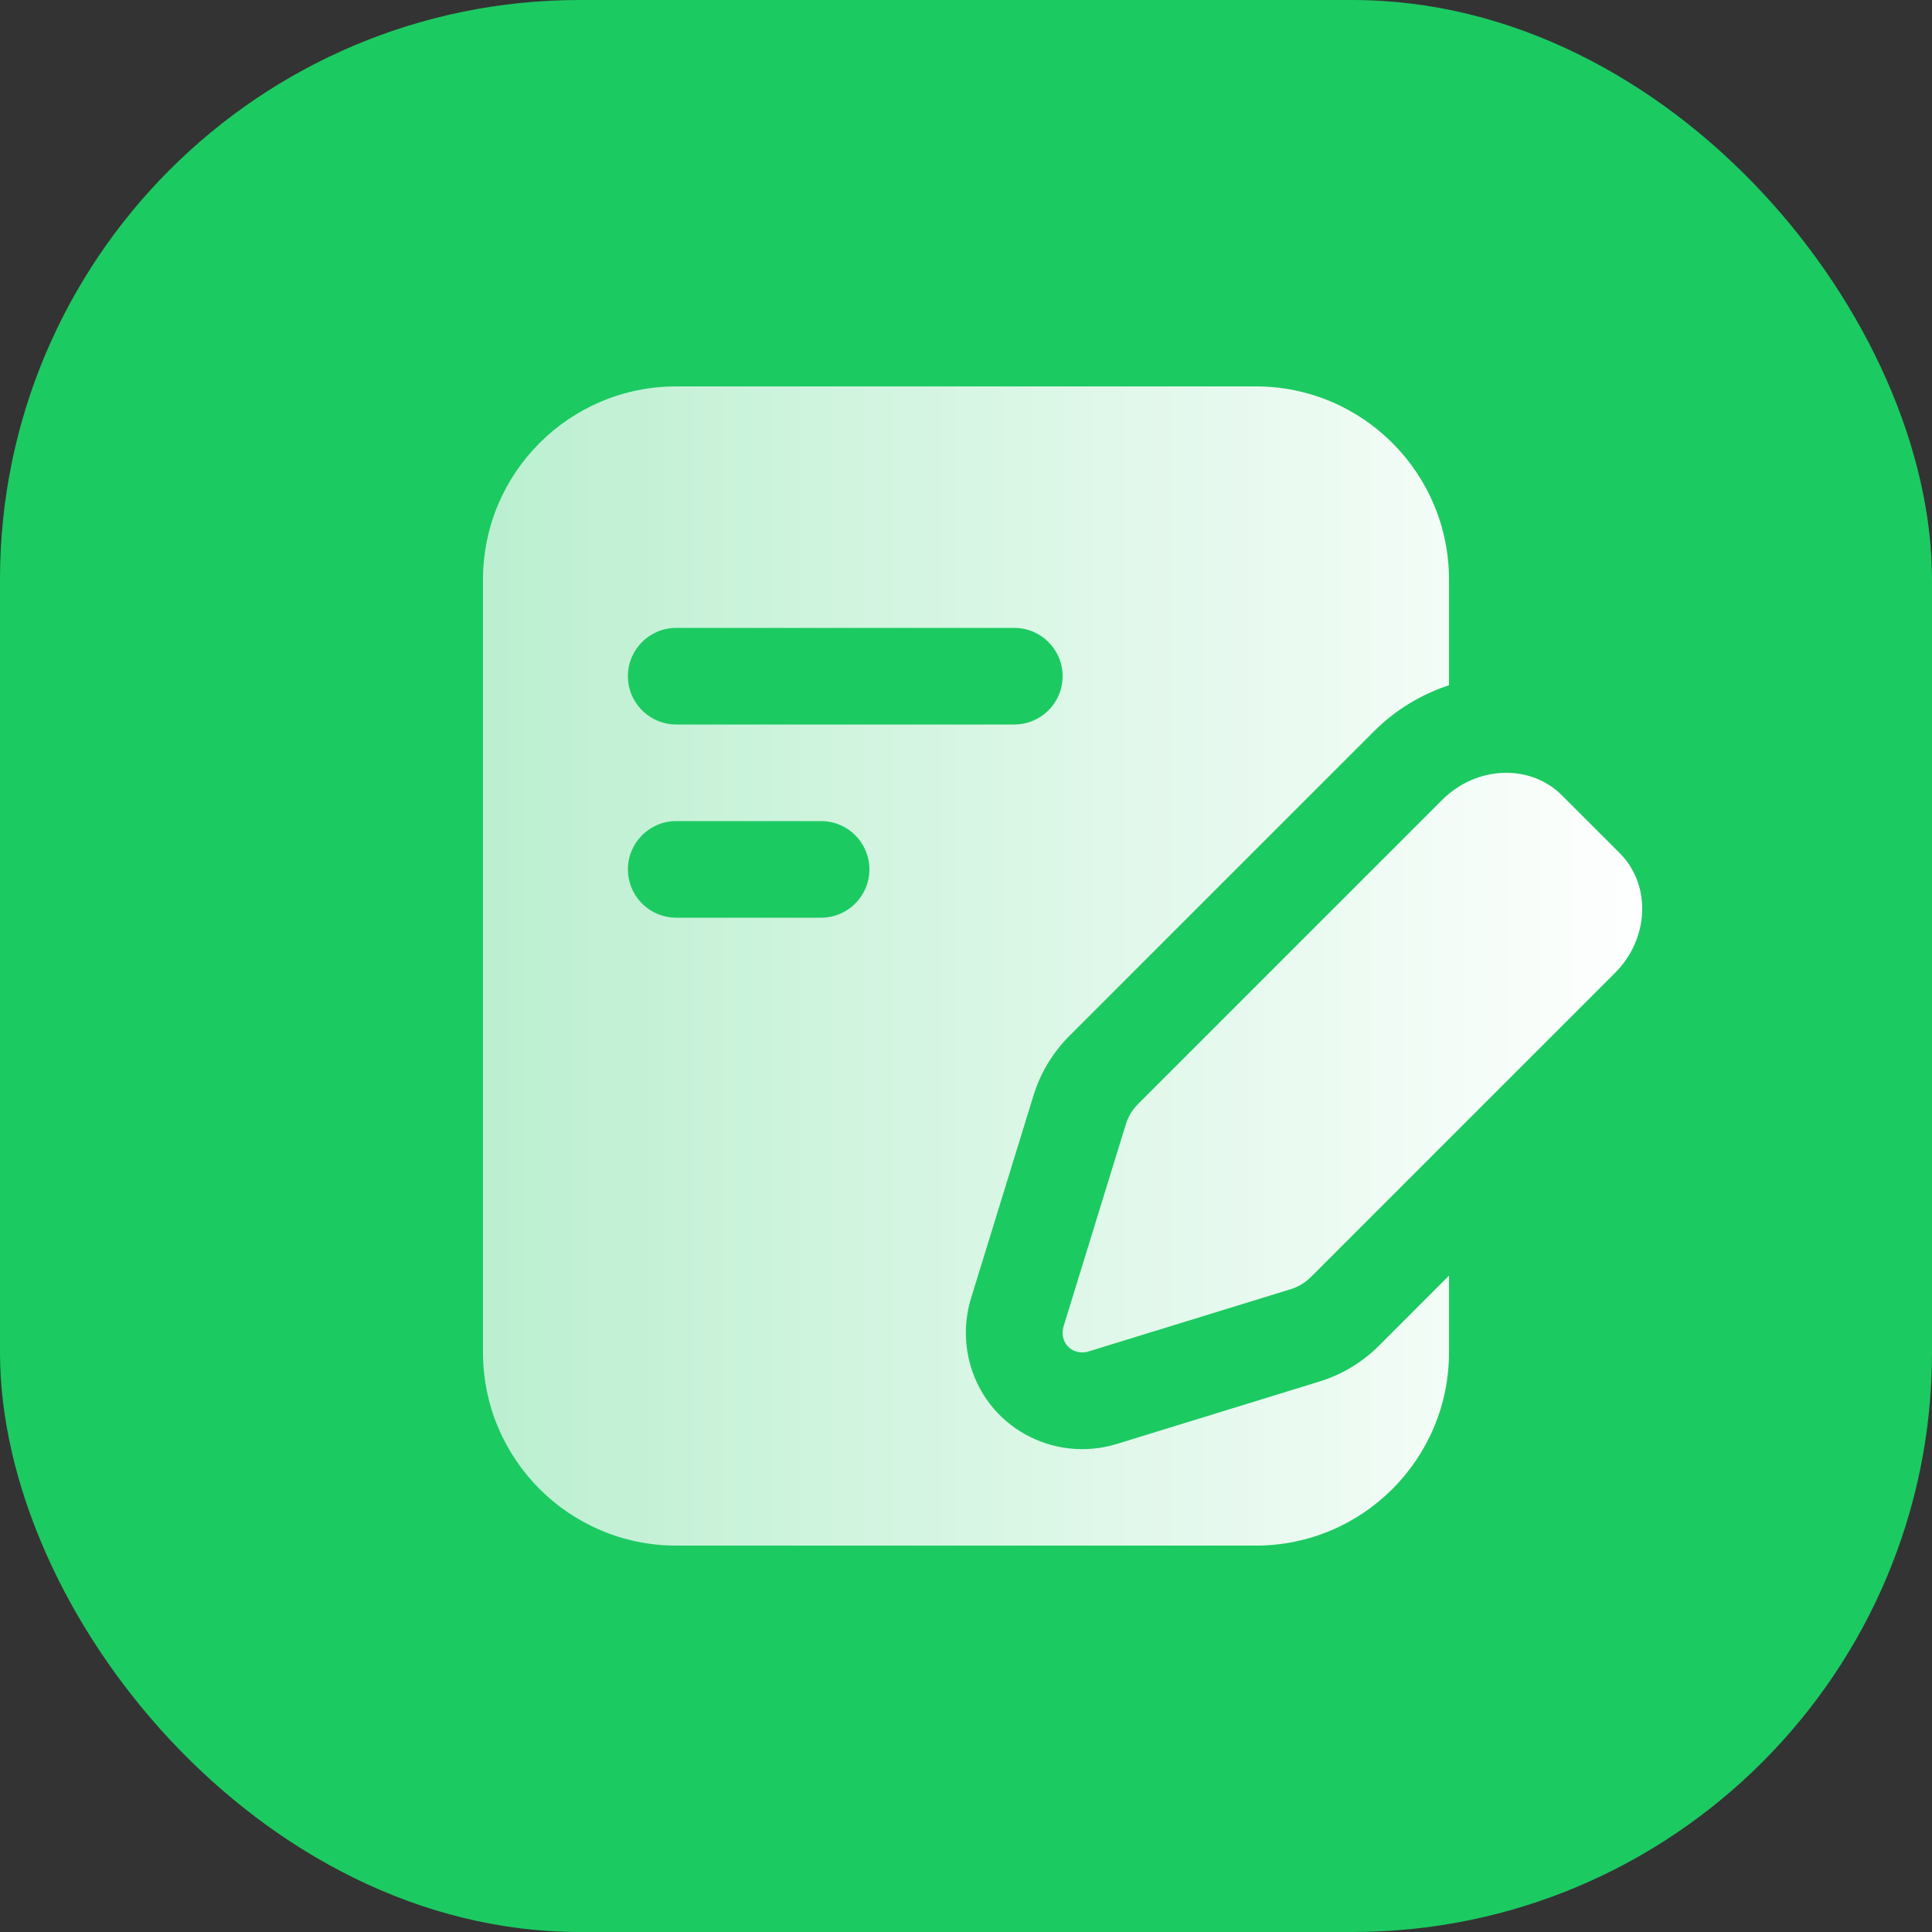
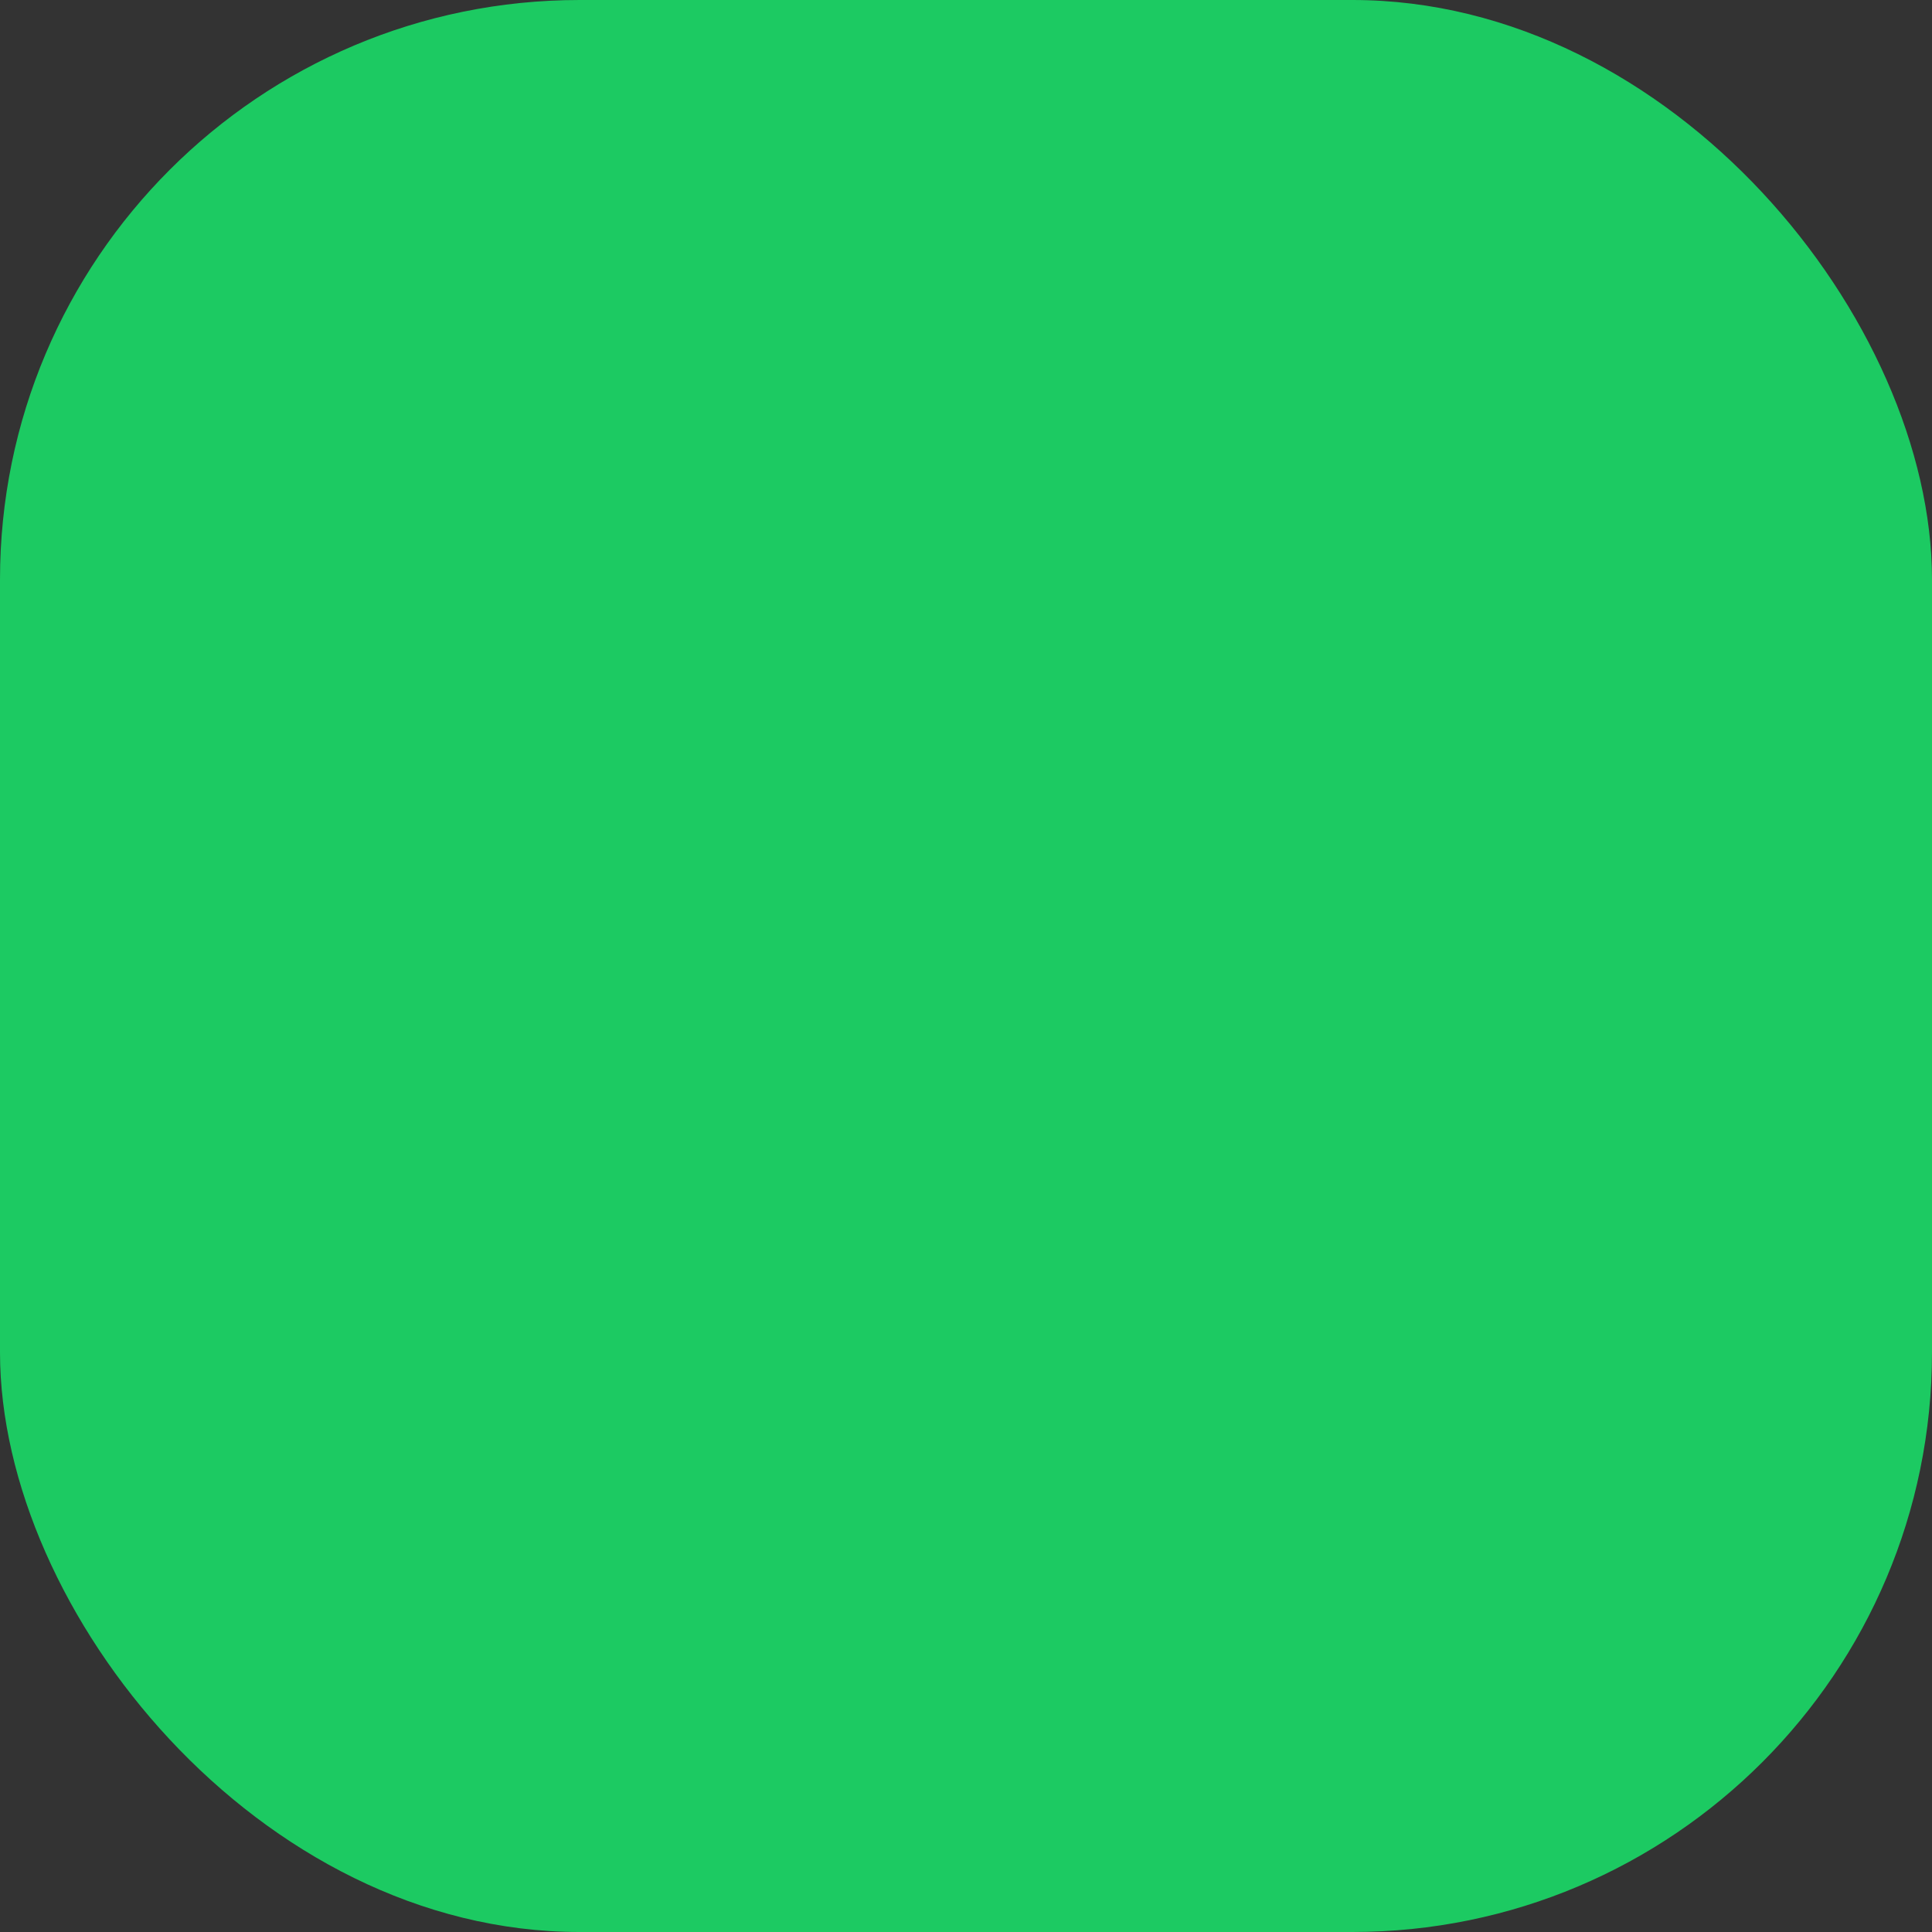
<svg xmlns="http://www.w3.org/2000/svg" width="54px" height="54px" viewBox="0 0 54 54" version="1.1">
  <rect x="0" y="0" width="54" height="54" fill="#333333" stroke="none" />
  <title>-mockplus-</title>
  <desc>Created with Sketch.</desc>
  <defs>
    <linearGradient x1="0%" y1="72.433%" x2="100%" y2="72.433%" id="linearGradient-1">
      <stop stop-color="#FFFFFF" stop-opacity="0.7" offset="0%" />
      <stop stop-color="#FFFFFF" offset="100%" />
    </linearGradient>
  </defs>
  <g id="页面-1" stroke="none" stroke-width="1" fill="none" fill-rule="evenodd">
    <g id="开放平台_第4屏" transform="translate(-527, -591)">
      <g id="4-API" transform="translate(-1, 0)">
        <g id="-mockplus-" transform="translate(261, 346)">
          <g id="丰富的api">
            <g id="内容">
              <g id="左">
                <g id="编组-12备份-2" transform="translate(232, 229)">
                  <g id="-mockplus-" transform="translate(35, 16)">
                    <g id="icon">
                      <rect id="Rectangle-10-Copy-5" fill="#1CCA62" x="0" y="0" width="54" height="54" rx="16.2" />
-                       <path d="M35.1,10.8 C38.082,10.8 40.5,13.218 40.5,16.2 L40.5,19.153 C39.73,19.404 39.005,19.838 38.395,20.448 L29.891,28.952 C29.424,29.419 29.078,29.994 28.884,30.626 L27.143,36.278 C26.971,36.836 26.948,37.433 27.084,38.008 C27.525,39.867 29.433,40.908 31.222,40.357 L36.874,38.616 C37.506,38.422 38.081,38.076 38.548,37.608 L40.5,35.655 L40.5,37.8 C40.5,40.782 38.082,43.2 35.1,43.2 L18.9,43.2 C15.918,43.2 13.5,40.782 13.5,37.8 L13.5,16.2 C13.5,13.218 15.918,10.8 18.9,10.8 L35.1,10.8 Z M43.658,22.231 L45.269,23.842 C46.158,24.732 46.101,26.232 45.14,27.193 L36.636,35.697 C36.48,35.852 36.289,35.967 36.079,36.032 L30.427,37.773 C30.108,37.871 29.789,37.697 29.715,37.385 C29.691,37.284 29.696,37.176 29.727,37.073 L31.468,31.421 C31.532,31.211 31.648,31.02 31.803,30.864 L40.307,22.36 C41.268,21.399 42.768,21.342 43.658,22.231 Z M22.95,22.95 L18.9,22.95 C18.154,22.95 17.55,23.554 17.55,24.3 C17.55,25.002 18.085,25.578 18.77,25.644 L18.9,25.65 L22.95,25.65 C23.696,25.65 24.3,25.046 24.3,24.3 C24.3,23.554 23.696,22.95 22.95,22.95 Z M28.35,17.55 L18.9,17.55 C18.154,17.55 17.55,18.154 17.55,18.9 C17.55,19.602 18.085,20.178 18.77,20.244 L18.9,20.25 L28.35,20.25 C29.096,20.25 29.7,19.646 29.7,18.9 C29.7,18.154 29.096,17.55 28.35,17.55 Z" id="形状结合" fill="url(#linearGradient-1)" />
                    </g>
                  </g>
                </g>
              </g>
            </g>
          </g>
        </g>
      </g>
    </g>
  </g>
</svg>